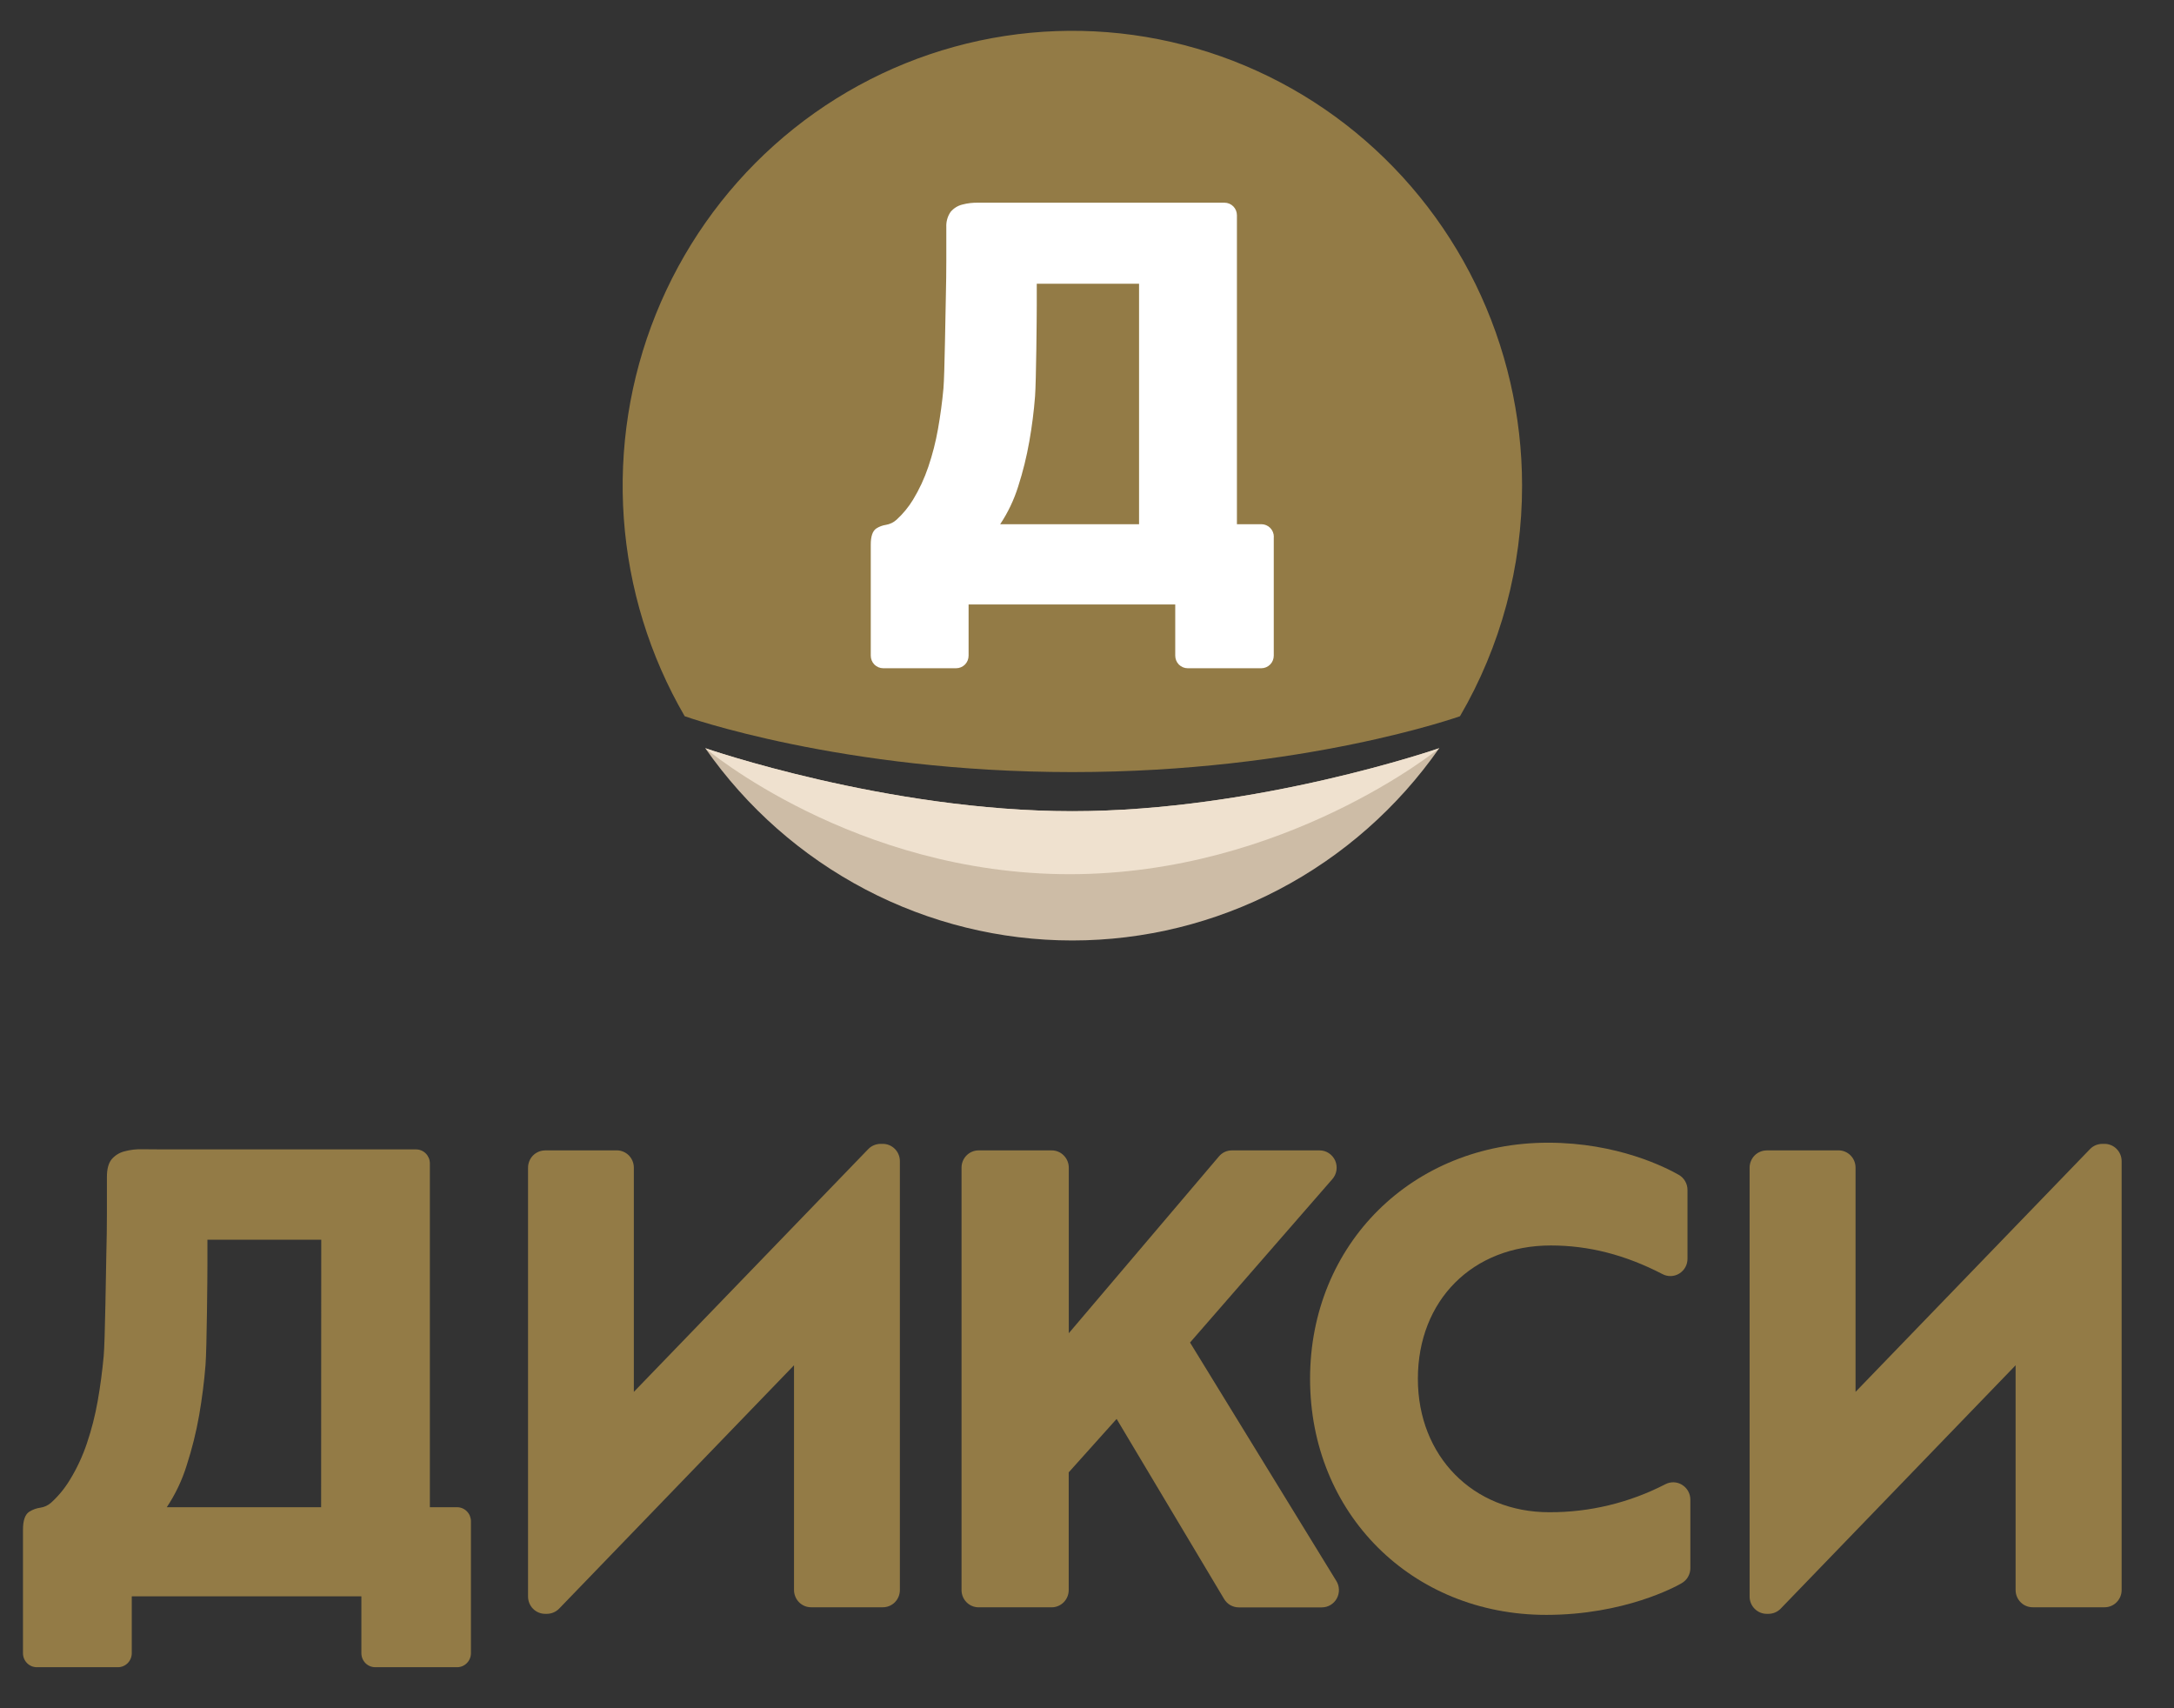
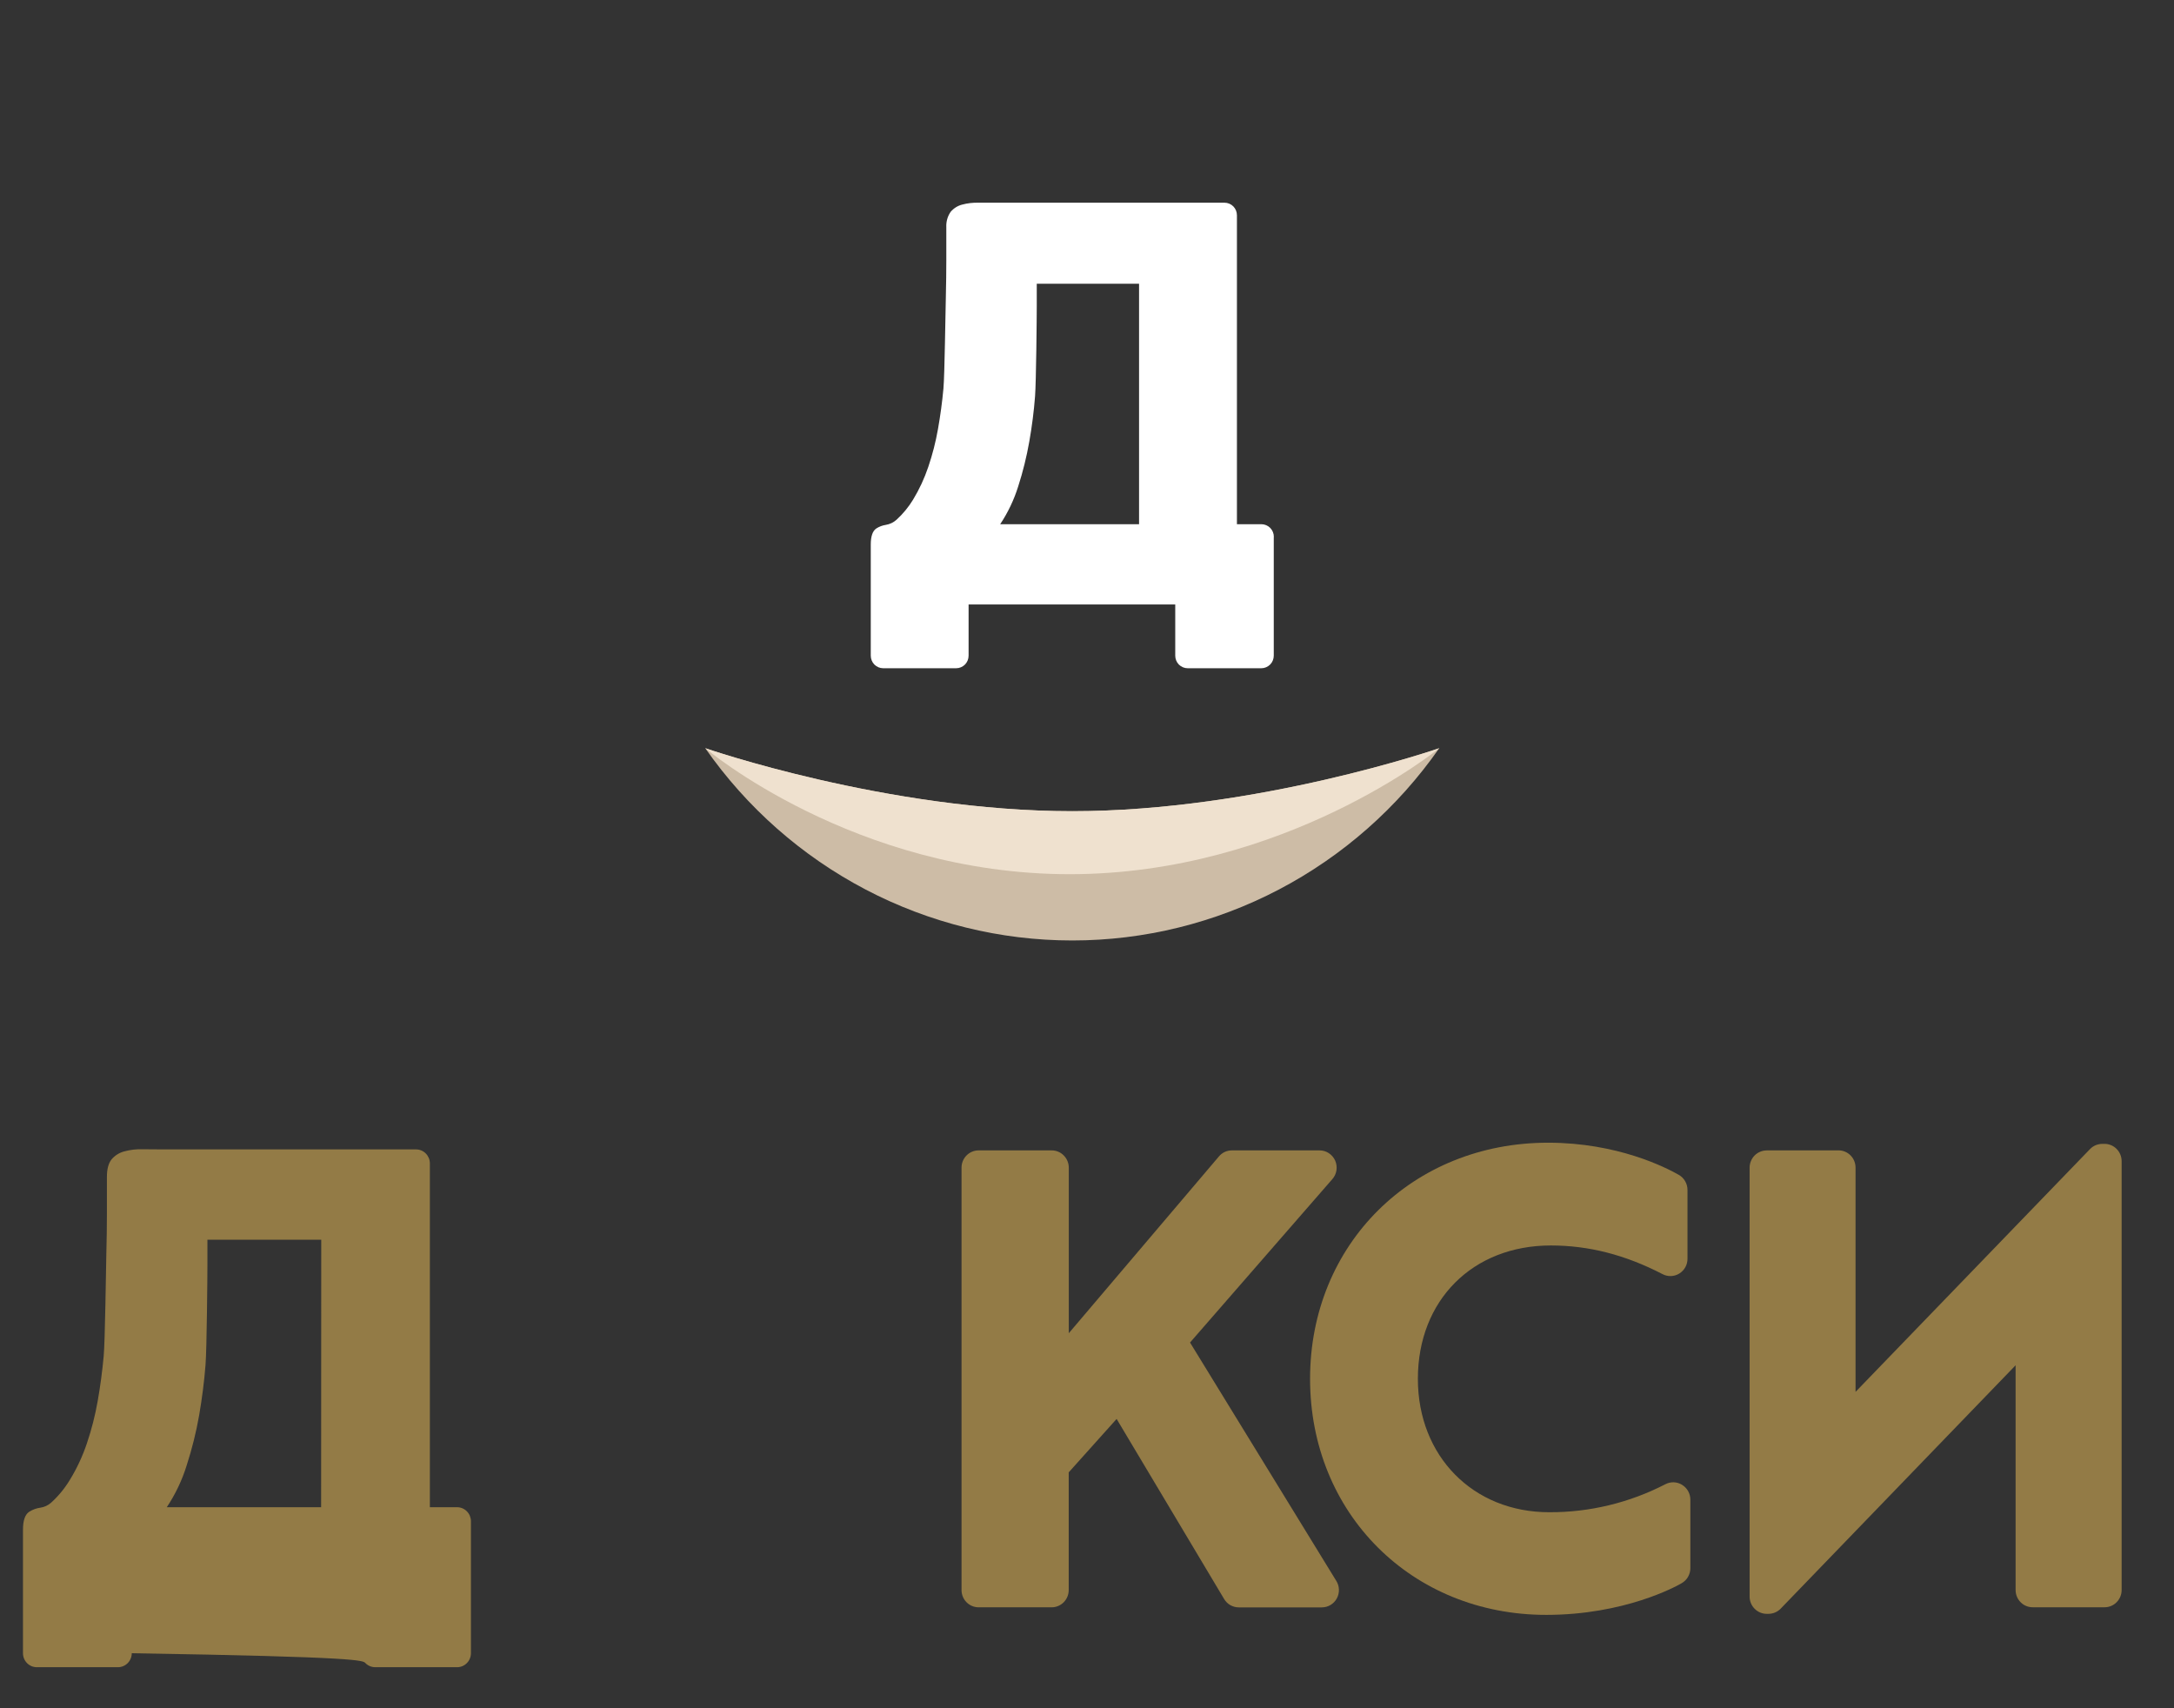
<svg xmlns="http://www.w3.org/2000/svg" width="56" height="44" viewBox="0 0 56 44" fill="none">
  <rect x="0" y="0" width="56" height="44" fill="#333333" stroke="none" />
  <g clip-path="url(#clip0_541_1896)">
-     <path d="M39.207 12.509C39.209 14.598 38.657 16.649 37.608 18.448C37.608 18.448 33.573 19.887 27.622 19.887C21.672 19.887 17.637 18.448 17.637 18.448C16.734 16.895 16.198 15.153 16.069 13.356C15.941 11.56 16.223 9.758 16.895 8.09C17.567 6.422 18.61 4.933 19.943 3.739C21.276 2.545 22.863 1.678 24.581 1.205C26.299 0.732 28.102 0.666 29.849 1.012C31.596 1.358 33.242 2.107 34.656 3.2C36.071 4.294 37.218 5.703 38.007 7.317C38.796 8.931 39.207 10.708 39.207 12.509Z" fill="#937B46" />
    <path d="M32.813 13.826C32.813 13.741 32.779 13.658 32.719 13.597C32.659 13.537 32.577 13.502 32.492 13.502H31.862V5.545C31.862 5.459 31.829 5.377 31.769 5.316C31.708 5.255 31.627 5.221 31.542 5.221H25.71H25.209C25.066 5.217 24.923 5.233 24.785 5.27C24.67 5.299 24.566 5.364 24.489 5.455C24.408 5.57 24.369 5.71 24.376 5.851V6.708C24.376 6.994 24.372 7.306 24.364 7.644C24.354 7.979 24.334 9.657 24.302 10.007C24.27 10.357 24.223 10.704 24.162 11.048C24.104 11.38 24.02 11.707 23.912 12.025C23.812 12.322 23.68 12.606 23.518 12.873C23.401 13.064 23.258 13.237 23.094 13.387C23.017 13.457 22.922 13.502 22.82 13.519C22.733 13.532 22.649 13.563 22.574 13.611C22.477 13.676 22.43 13.815 22.43 14.026V16.887C22.43 16.973 22.463 17.056 22.523 17.117C22.584 17.177 22.665 17.212 22.75 17.212H24.63C24.715 17.212 24.797 17.177 24.857 17.117C24.917 17.056 24.95 16.973 24.95 16.887V15.57H30.273V16.887C30.273 16.973 30.306 17.056 30.366 17.117C30.427 17.177 30.508 17.212 30.593 17.212H32.491C32.576 17.212 32.657 17.177 32.717 17.117C32.778 17.056 32.811 16.973 32.811 16.887V13.834L32.813 13.826ZM29.341 13.502H25.764C25.963 13.203 26.119 12.876 26.227 12.531C26.349 12.152 26.445 11.764 26.514 11.371C26.584 10.974 26.633 10.586 26.662 10.206C26.691 9.827 26.706 8.161 26.706 7.879V7.309H29.341V13.502Z" fill="white" />
    <path d="M18.166 19.271C19.235 20.802 20.652 22.05 22.297 22.912C23.942 23.774 25.767 24.224 27.62 24.224C29.473 24.224 31.298 23.774 32.943 22.912C34.588 22.05 36.005 20.802 37.074 19.271C37.074 19.271 32.39 20.894 27.618 20.894C22.846 20.894 18.166 19.271 18.166 19.271Z" fill="#CDBCA6" />
    <path d="M27.622 20.894C32.394 20.894 37.077 19.271 37.077 19.271C37.077 19.271 33.105 22.517 27.552 22.517C21.999 22.517 18.166 19.271 18.166 19.271C18.166 19.271 22.849 20.894 27.622 20.894Z" fill="#EFE1CF" />
-     <path d="M8.272 38.822H4.296C4.518 38.489 4.691 38.126 4.809 37.743C4.946 37.321 5.053 36.89 5.13 36.453C5.206 36.011 5.261 35.579 5.294 35.158C5.327 34.736 5.343 32.883 5.343 32.57V31.932H8.275L8.272 38.822ZM11.775 38.822H11.073V29.966C11.073 29.919 11.064 29.872 11.046 29.828C11.028 29.785 11.002 29.745 10.969 29.712C10.936 29.678 10.896 29.651 10.853 29.633C10.81 29.615 10.764 29.606 10.717 29.606H4.236C4.041 29.606 3.855 29.605 3.679 29.602C3.519 29.596 3.359 29.614 3.205 29.656C3.077 29.688 2.961 29.76 2.875 29.861C2.795 29.96 2.754 30.11 2.754 30.313V31.264C2.754 31.585 2.749 31.931 2.739 32.303C2.73 32.673 2.707 34.541 2.671 34.929C2.635 35.318 2.584 35.707 2.516 36.09C2.451 36.459 2.358 36.823 2.238 37.178C2.127 37.508 1.98 37.824 1.798 38.12C1.666 38.339 1.502 38.537 1.313 38.708C1.236 38.776 1.141 38.819 1.04 38.834C0.937 38.848 0.839 38.884 0.751 38.94C0.645 39.011 0.592 39.165 0.592 39.401V42.577V42.583C0.592 42.678 0.63 42.77 0.696 42.837C0.763 42.905 0.854 42.943 0.948 42.943H3.038C3.132 42.943 3.223 42.905 3.29 42.837C3.356 42.77 3.394 42.678 3.394 42.583V41.118H9.309V42.577V42.583C9.309 42.678 9.347 42.77 9.413 42.837C9.48 42.905 9.571 42.943 9.665 42.943H11.774C11.869 42.943 11.959 42.905 12.026 42.837C12.093 42.77 12.13 42.678 12.131 42.583V42.577V39.187V39.182C12.13 39.087 12.093 38.995 12.026 38.928C11.959 38.86 11.869 38.822 11.774 38.822" fill="#937B46" />
+     <path d="M8.272 38.822H4.296C4.518 38.489 4.691 38.126 4.809 37.743C4.946 37.321 5.053 36.89 5.13 36.453C5.206 36.011 5.261 35.579 5.294 35.158C5.327 34.736 5.343 32.883 5.343 32.57V31.932H8.275L8.272 38.822ZM11.775 38.822H11.073V29.966C11.073 29.919 11.064 29.872 11.046 29.828C11.028 29.785 11.002 29.745 10.969 29.712C10.936 29.678 10.896 29.651 10.853 29.633C10.81 29.615 10.764 29.606 10.717 29.606H4.236C4.041 29.606 3.855 29.605 3.679 29.602C3.519 29.596 3.359 29.614 3.205 29.656C3.077 29.688 2.961 29.76 2.875 29.861C2.795 29.96 2.754 30.11 2.754 30.313V31.264C2.754 31.585 2.749 31.931 2.739 32.303C2.73 32.673 2.707 34.541 2.671 34.929C2.635 35.318 2.584 35.707 2.516 36.09C2.451 36.459 2.358 36.823 2.238 37.178C2.127 37.508 1.98 37.824 1.798 38.12C1.666 38.339 1.502 38.537 1.313 38.708C1.236 38.776 1.141 38.819 1.04 38.834C0.937 38.848 0.839 38.884 0.751 38.94C0.645 39.011 0.592 39.165 0.592 39.401V42.577V42.583C0.592 42.678 0.63 42.77 0.696 42.837C0.763 42.905 0.854 42.943 0.948 42.943H3.038C3.132 42.943 3.223 42.905 3.29 42.837C3.356 42.77 3.394 42.678 3.394 42.583V41.118V42.577V42.583C9.309 42.678 9.347 42.77 9.413 42.837C9.48 42.905 9.571 42.943 9.665 42.943H11.774C11.869 42.943 11.959 42.905 12.026 42.837C12.093 42.77 12.13 42.678 12.131 42.583V42.577V39.187V39.182C12.13 39.087 12.093 38.995 12.026 38.928C11.959 38.86 11.869 38.822 11.774 38.822" fill="#937B46" />
    <path d="M30.654 34.58L34.319 30.372C34.376 30.308 34.413 30.229 34.426 30.143C34.438 30.058 34.427 29.971 34.392 29.892C34.356 29.814 34.299 29.747 34.227 29.701C34.156 29.654 34.072 29.63 33.987 29.631H31.733C31.669 29.631 31.606 29.645 31.548 29.671C31.491 29.698 31.439 29.738 31.398 29.787L27.531 34.34V30.076C27.531 29.959 27.484 29.845 27.402 29.762C27.32 29.678 27.208 29.631 27.091 29.631H25.207C25.091 29.631 24.979 29.678 24.896 29.762C24.814 29.845 24.768 29.959 24.768 30.076V40.955C24.768 41.073 24.814 41.186 24.896 41.269C24.979 41.353 25.091 41.4 25.207 41.4H27.09C27.206 41.4 27.318 41.353 27.401 41.269C27.483 41.186 27.529 41.073 27.529 40.955V37.924L28.763 36.548L31.532 41.186C31.571 41.252 31.627 41.307 31.693 41.345C31.76 41.382 31.835 41.402 31.911 41.402H34.046C34.125 41.402 34.203 41.382 34.271 41.341C34.339 41.301 34.396 41.243 34.434 41.173C34.472 41.103 34.492 41.024 34.489 40.944C34.487 40.864 34.464 40.786 34.421 40.719L30.654 34.58Z" fill="#937B46" />
    <path d="M43.33 38.246C43.266 38.206 43.192 38.183 43.116 38.18C43.04 38.178 42.965 38.194 42.898 38.23C41.971 38.708 40.944 38.956 39.904 38.951C37.945 38.951 36.523 37.507 36.523 35.516C36.523 33.493 37.932 32.08 39.948 32.08C40.925 32.08 41.865 32.321 42.823 32.817C42.89 32.853 42.966 32.87 43.042 32.868C43.118 32.866 43.192 32.843 43.257 32.803C43.322 32.763 43.376 32.706 43.413 32.639C43.45 32.572 43.469 32.496 43.468 32.419V30.651C43.468 30.571 43.448 30.493 43.408 30.425C43.369 30.357 43.312 30.3 43.244 30.261C42.904 30.067 41.659 29.433 39.877 29.433C36.382 29.433 33.746 32.048 33.746 35.514C33.746 38.98 36.362 41.595 39.83 41.595C41.841 41.595 43.173 40.865 43.318 40.779C43.386 40.74 43.443 40.684 43.482 40.616C43.522 40.547 43.542 40.469 43.542 40.39V38.629C43.542 38.552 43.523 38.477 43.486 38.41C43.449 38.343 43.396 38.287 43.331 38.247" fill="#937B46" />
-     <path d="M14.035 29.63H15.887C16.003 29.63 16.115 29.677 16.198 29.76C16.28 29.843 16.327 29.957 16.327 30.075V35.851L22.365 29.598C22.406 29.555 22.455 29.522 22.509 29.499C22.564 29.476 22.622 29.464 22.681 29.463H22.741C22.857 29.463 22.969 29.51 23.052 29.594C23.134 29.677 23.18 29.79 23.18 29.908V40.955C23.18 41.072 23.134 41.186 23.052 41.269C22.969 41.353 22.857 41.399 22.741 41.399H20.893C20.776 41.399 20.665 41.353 20.582 41.269C20.5 41.186 20.453 41.072 20.453 40.955V35.166L14.403 41.434C14.361 41.476 14.312 41.51 14.258 41.533C14.203 41.556 14.145 41.568 14.086 41.568H14.041C13.925 41.568 13.813 41.521 13.73 41.437C13.648 41.354 13.602 41.241 13.602 41.123V30.077C13.602 29.959 13.648 29.846 13.73 29.762C13.813 29.679 13.925 29.632 14.041 29.632" fill="#937B46" />
    <path d="M45.506 29.63H47.357C47.474 29.63 47.586 29.677 47.668 29.76C47.751 29.843 47.797 29.957 47.797 30.075V35.851L53.836 29.598C53.877 29.555 53.926 29.522 53.981 29.498C54.035 29.476 54.093 29.464 54.152 29.463H54.211C54.328 29.463 54.44 29.51 54.522 29.594C54.605 29.677 54.651 29.79 54.651 29.908V40.955C54.651 41.072 54.605 41.186 54.522 41.269C54.44 41.353 54.328 41.399 54.211 41.399H52.36C52.243 41.399 52.131 41.353 52.049 41.269C51.966 41.186 51.92 41.072 51.92 40.955V35.166L45.869 41.434C45.828 41.476 45.779 41.51 45.725 41.533C45.67 41.556 45.612 41.568 45.553 41.568H45.508C45.392 41.568 45.28 41.521 45.197 41.437C45.115 41.354 45.068 41.241 45.068 41.123V30.077C45.068 29.959 45.115 29.846 45.197 29.762C45.28 29.679 45.392 29.632 45.508 29.632" fill="#937B46" />
  </g>
  <defs>
    <clipPath id="clip0_541_1896">
      <rect width="55.18" height="43.266" fill="white" transform="translate(-0.004 0.197)" />
    </clipPath>
  </defs>
</svg>